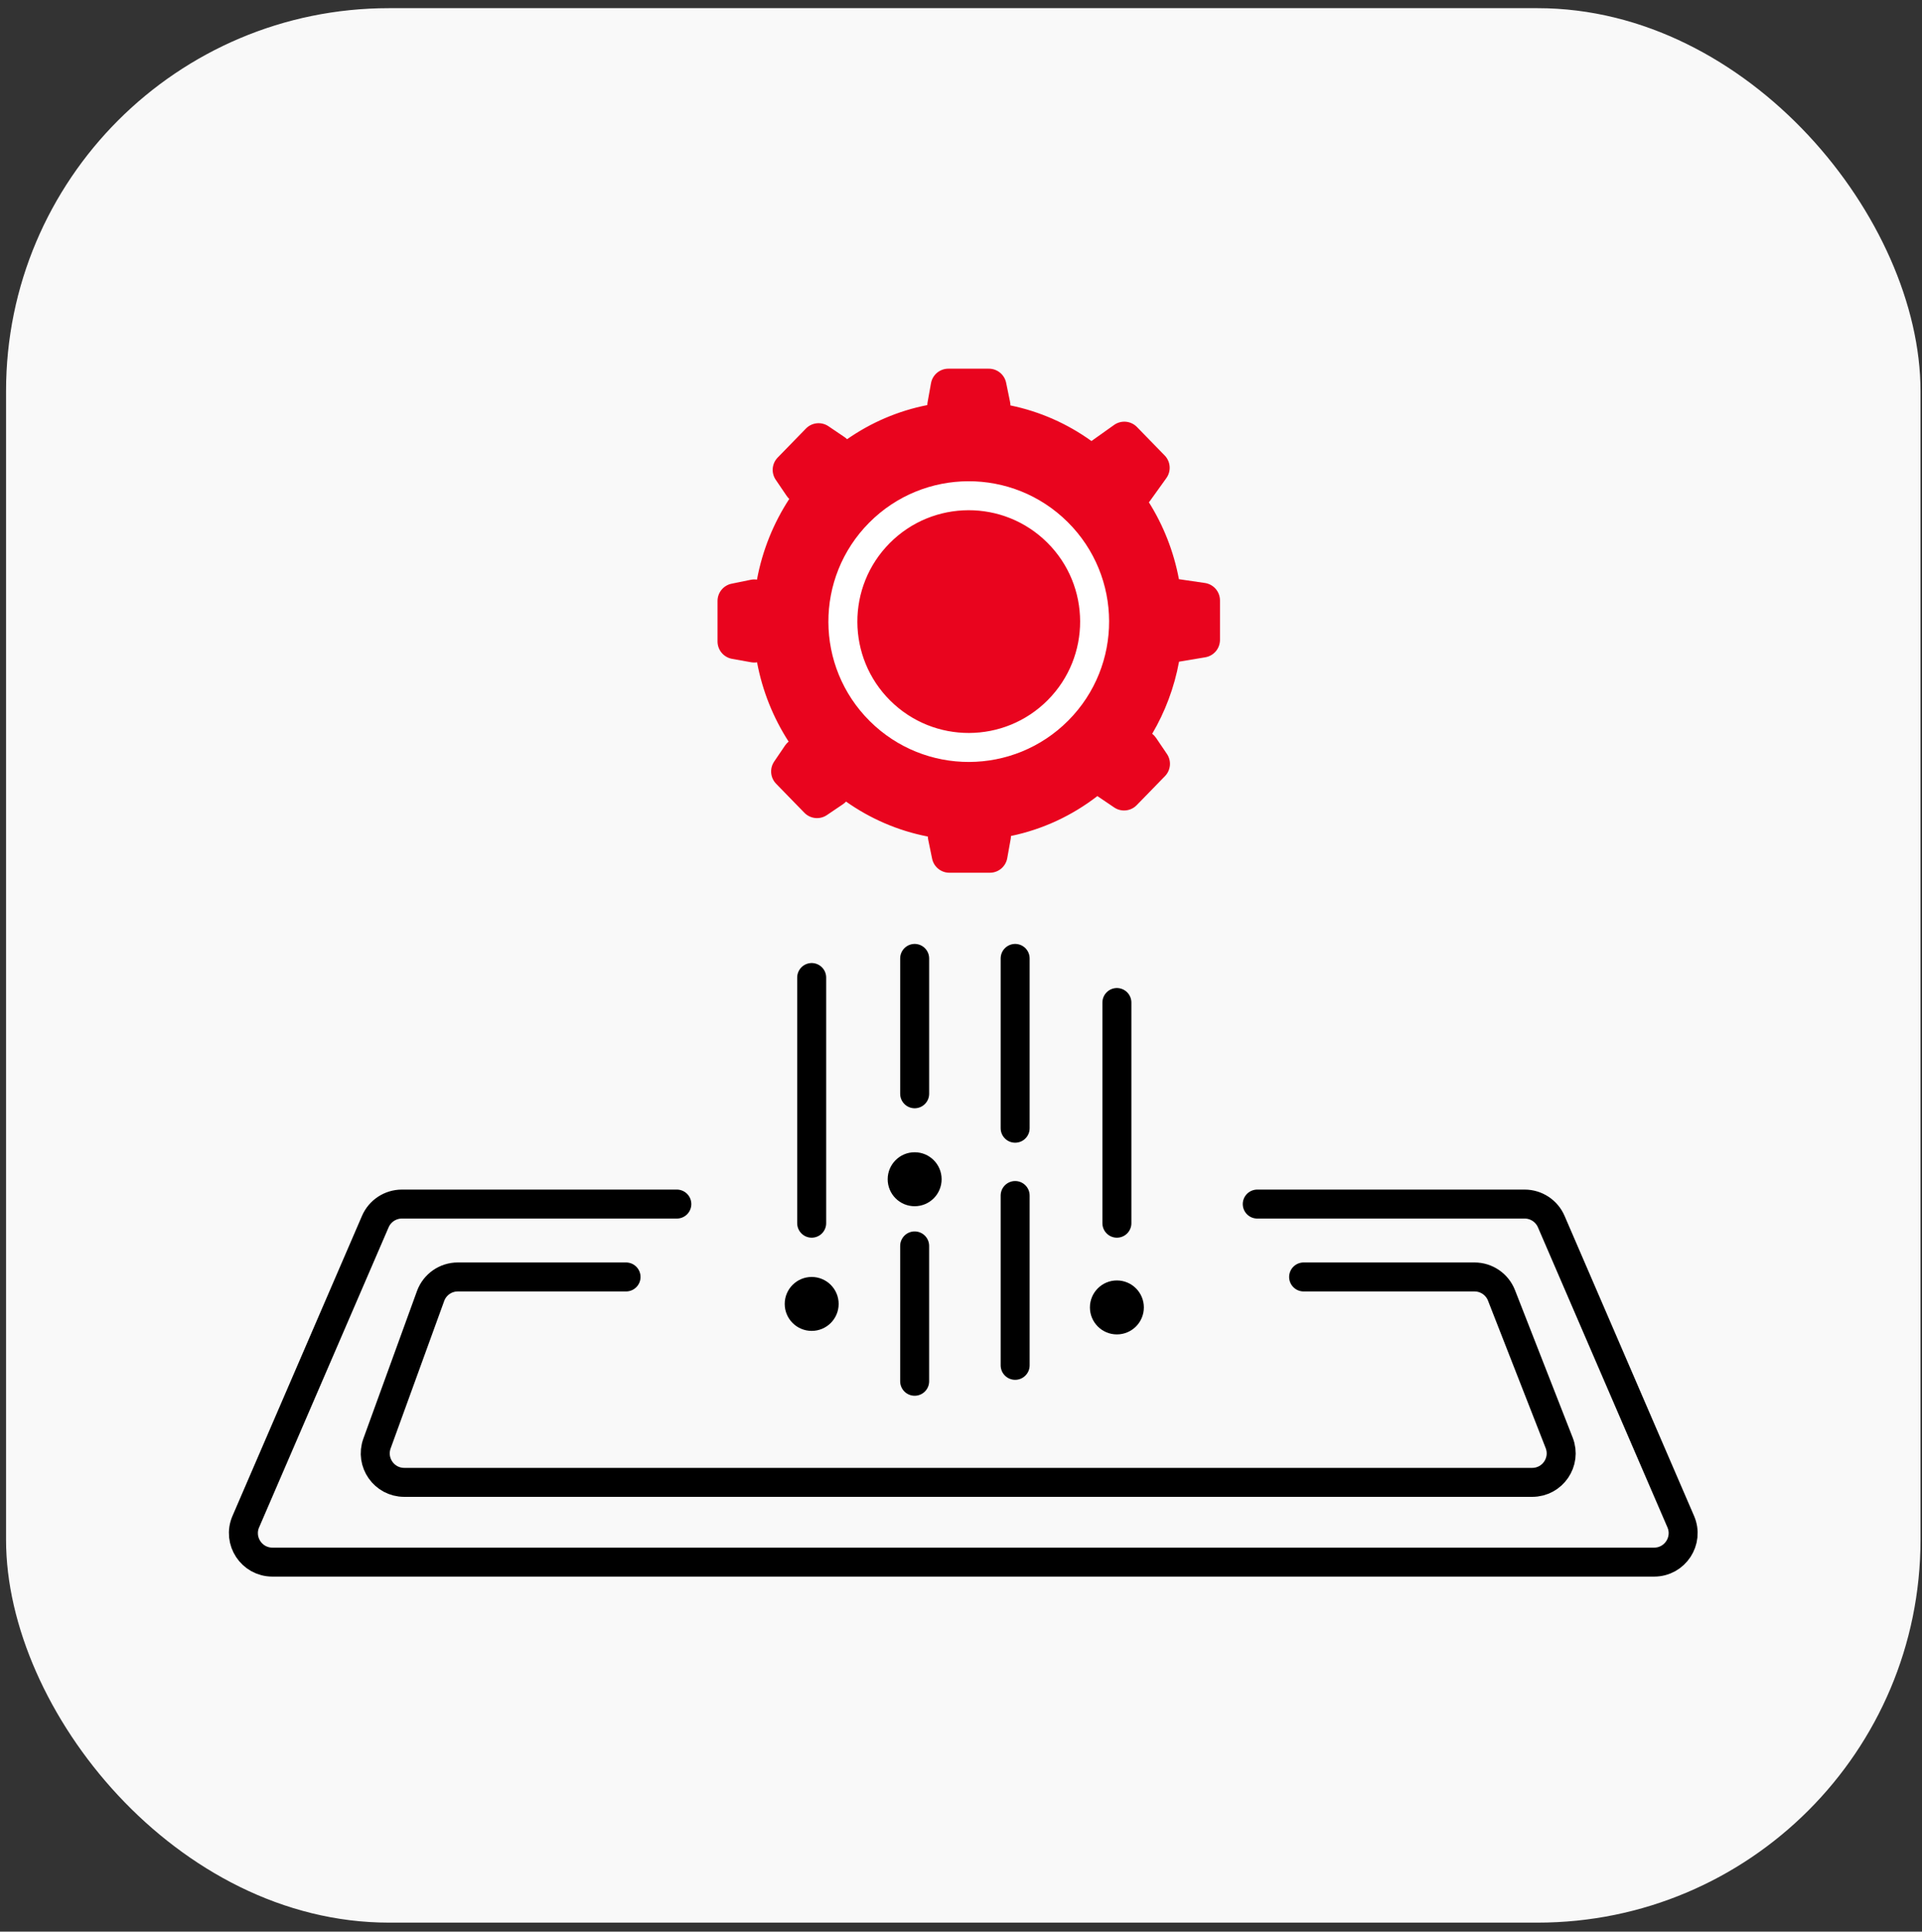
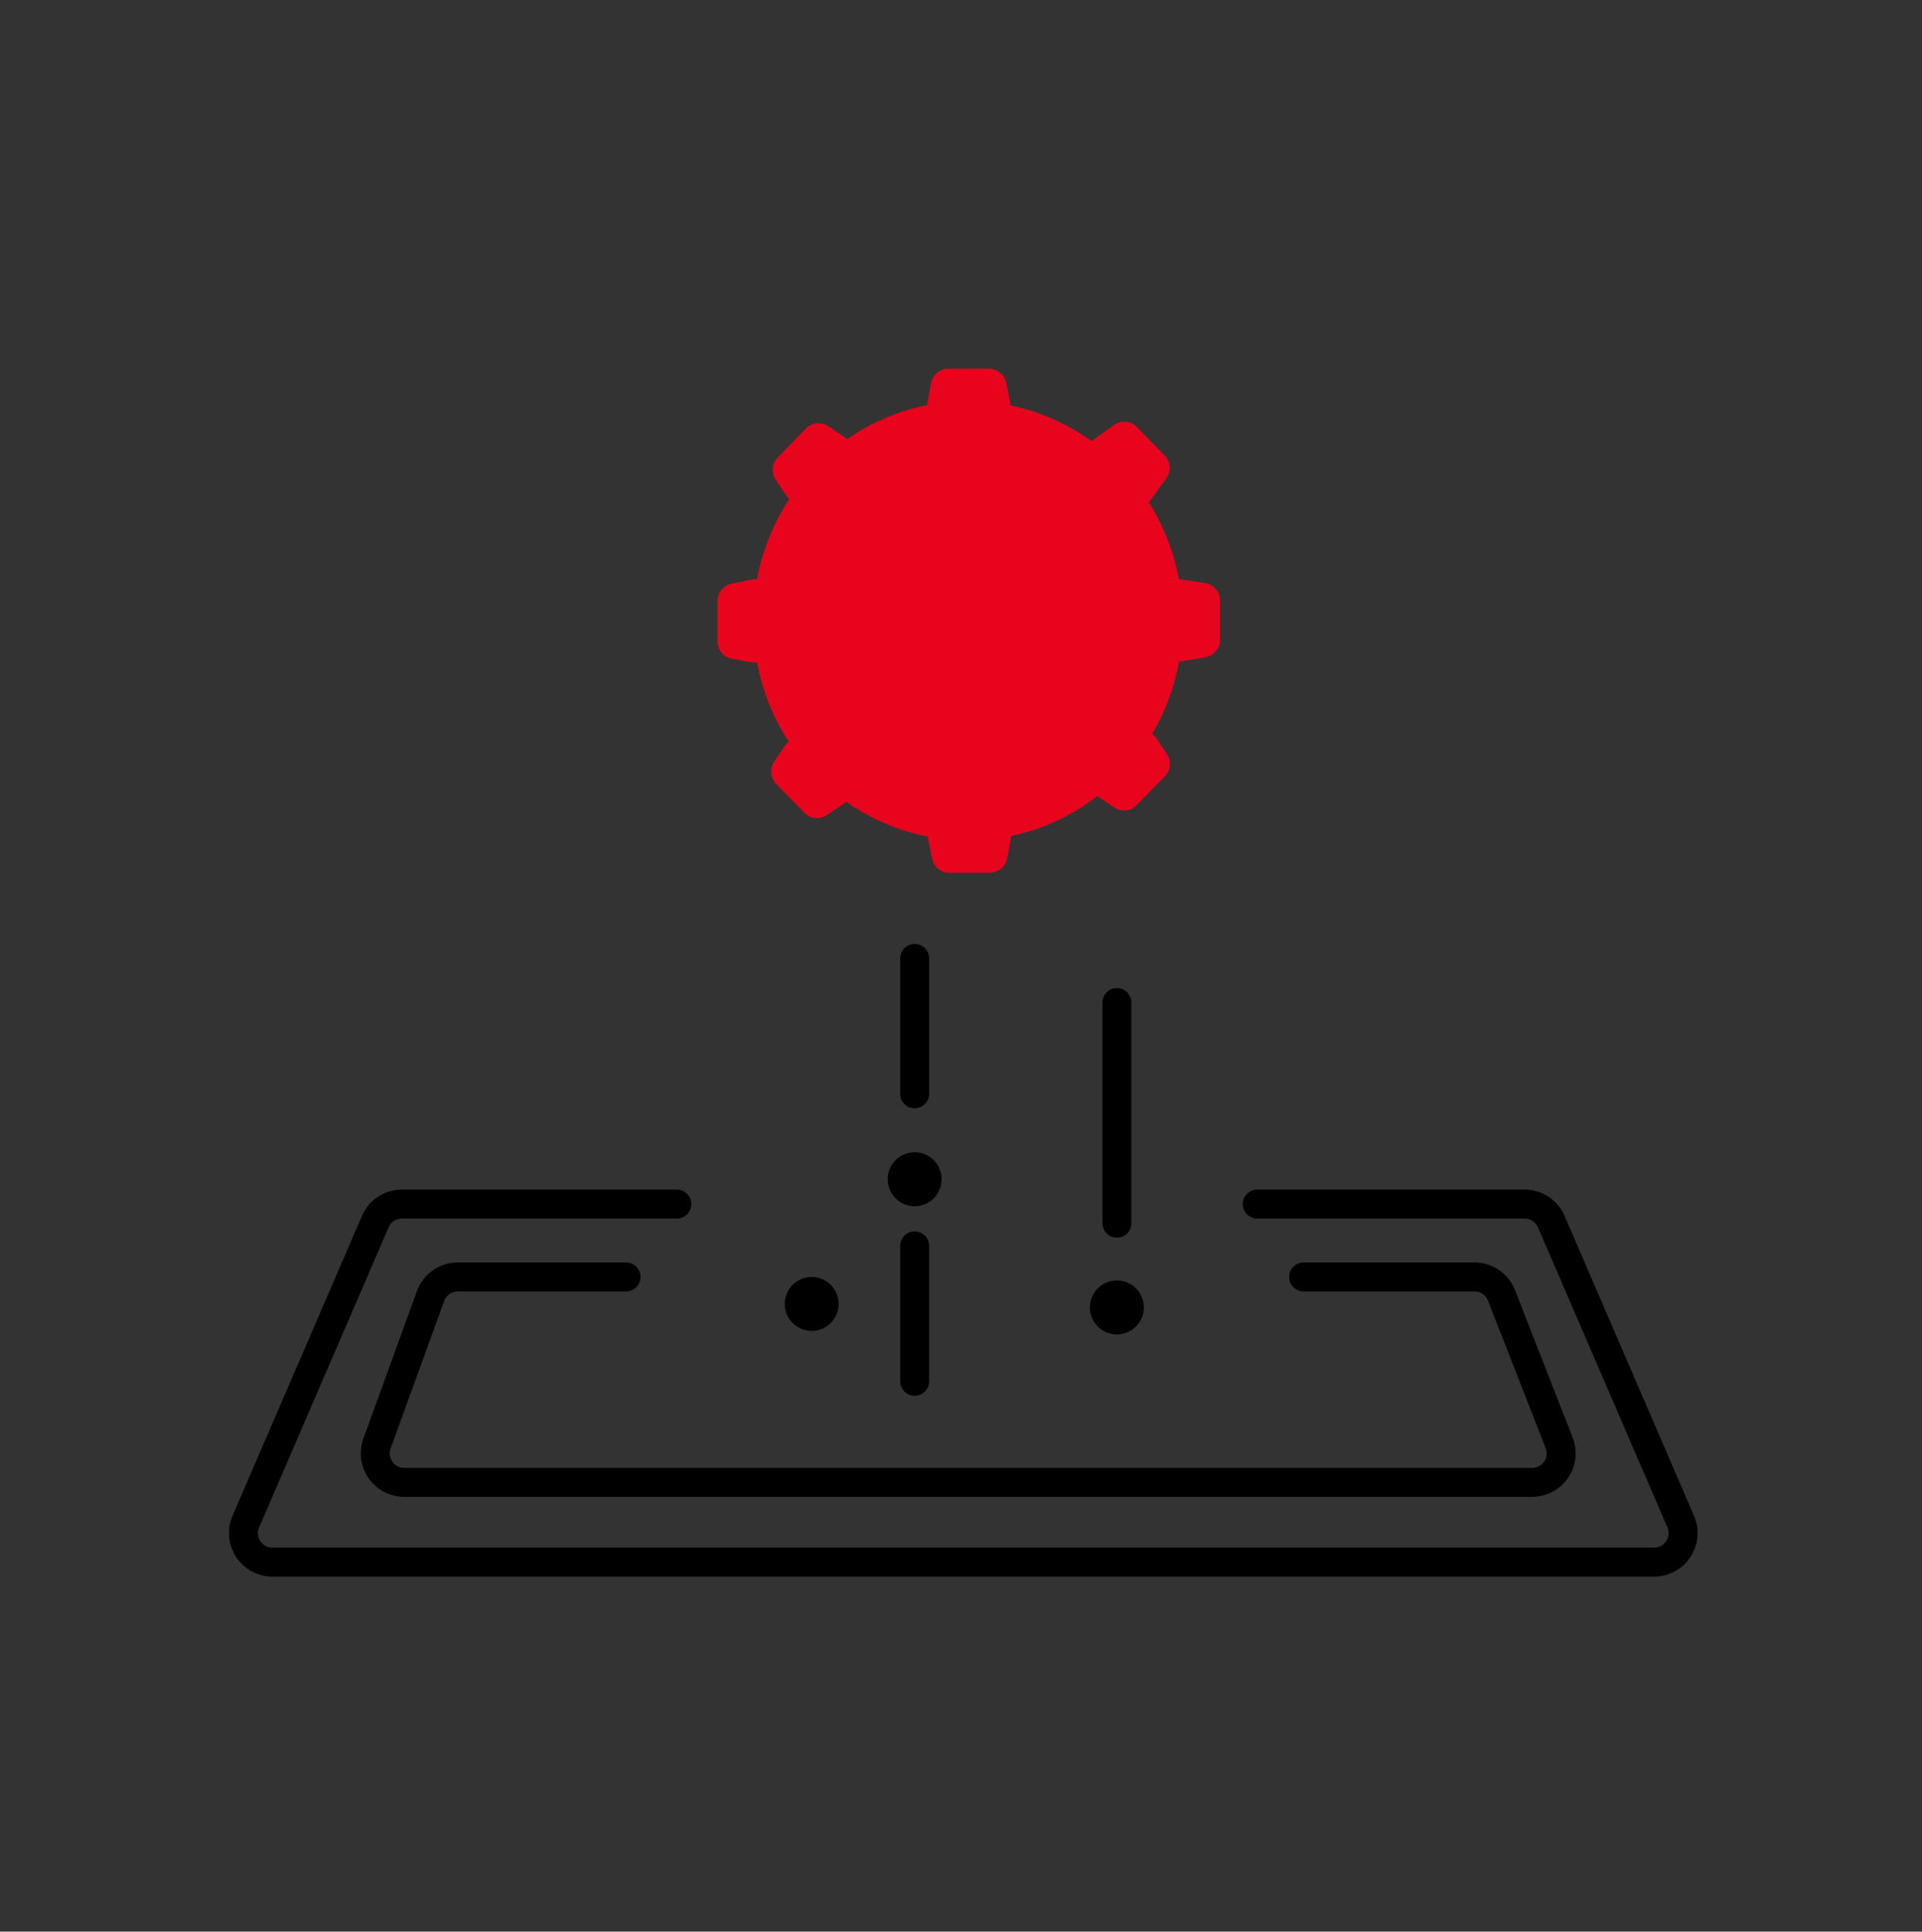
<svg xmlns="http://www.w3.org/2000/svg" width="199" height="200" viewBox="0 0 199 200" fill="none">
  <rect x="0" y="0" width="199" height="200" fill="#333333" stroke="none" />
-   <rect x="0.626" y="0.846" width="198.219" height="198.219" rx="39.644" fill="#F9F9F9" />
-   <path d="M84.04 101.213V126.647" stroke="black" stroke-width="3" stroke-linecap="round" />
  <path d="M94.702 99.233L94.702 113.247" stroke="black" stroke-width="3" stroke-linecap="round" />
  <path d="M94.701 128.999L94.701 143.014" stroke="black" stroke-width="3" stroke-linecap="round" />
-   <path d="M105.107 123.783L105.107 141.364" stroke="black" stroke-width="3" stroke-linecap="round" />
-   <path d="M105.107 99.233L105.107 116.814" stroke="black" stroke-width="3" stroke-linecap="round" />
  <path d="M115.641 103.802L115.641 126.647" stroke="black" stroke-width="3" stroke-linecap="round" />
  <path d="M70.078 124.667H41.614C40.416 124.667 39.334 125.379 38.859 126.478L25.449 157.549C24.595 159.53 26.047 161.738 28.204 161.738H171.267C173.424 161.738 174.876 159.53 174.022 157.549L160.612 126.478C160.137 125.379 159.055 124.667 157.857 124.667H130.173" stroke="black" stroke-width="3" stroke-linecap="round" />
  <path d="M64.82 132.213H47.401C46.139 132.213 45.012 133.003 44.581 134.189L39.034 149.456C38.324 151.413 39.773 153.481 41.854 153.481H158.64C160.753 153.481 162.204 151.355 161.434 149.388L155.461 134.12C155.011 132.97 153.902 132.213 152.667 132.213H134.974" stroke="black" stroke-width="3" stroke-linecap="round" />
  <circle cx="84.04" cy="135.006" r="2.792" fill="black" />
  <ellipse cx="94.701" cy="122.096" rx="2.792" ry="2.794" fill="black" />
  <ellipse cx="115.64" cy="135.368" rx="2.792" ry="2.794" fill="black" />
  <path fill-rule="evenodd" clip-rule="evenodd" d="M96.394 39.676C96.55 38.806 97.307 38.173 98.191 38.173H102.384C103.251 38.173 103.999 38.782 104.173 39.632L104.578 41.604C104.604 41.73 104.616 41.855 104.616 41.977C107.689 42.607 110.534 43.884 113.007 45.664C113.008 45.663 113.009 45.663 113.01 45.662L115.352 43.997C116.085 43.476 117.089 43.567 117.717 44.211L120.59 47.16C121.207 47.794 121.281 48.78 120.765 49.499L119.083 51.842C119.042 51.899 118.998 51.954 118.952 52.005C120.45 54.391 121.524 57.083 122.064 59.968L124.753 60.361C125.649 60.492 126.314 61.262 126.314 62.168V66.254C126.314 67.147 125.67 67.908 124.79 68.055L122.077 68.509C121.582 71.194 120.626 73.712 119.296 75.974C119.445 76.089 119.578 76.23 119.691 76.395L120.821 78.061C121.308 78.778 121.223 79.739 120.618 80.36L117.692 83.364C117.075 83.998 116.093 84.098 115.361 83.603L113.701 82.48C113.674 82.462 113.648 82.443 113.622 82.423C111.024 84.432 107.98 85.87 104.67 86.557C104.67 86.665 104.661 86.775 104.641 86.886L104.287 88.858C104.131 89.728 103.374 90.362 102.49 90.362H98.296C97.43 90.362 96.682 89.752 96.508 88.903L96.103 86.931C96.081 86.824 96.069 86.719 96.066 86.615C92.968 86.016 90.097 84.759 87.597 82.993C87.504 83.095 87.396 83.188 87.276 83.269L85.616 84.392C84.884 84.887 83.902 84.787 83.285 84.153L80.359 81.149C79.754 80.528 79.669 79.568 80.156 78.85L81.286 77.184C81.392 77.029 81.516 76.896 81.653 76.786C80.073 74.338 78.942 71.56 78.383 68.574C78.185 68.606 77.978 68.606 77.767 68.568L75.795 68.215C74.925 68.058 74.292 67.301 74.292 66.417L74.292 62.224C74.292 61.357 74.902 60.609 75.751 60.435L77.723 60.031C77.946 59.985 78.166 59.981 78.375 60.015C78.939 56.971 80.097 54.141 81.72 51.657C81.62 51.564 81.528 51.458 81.447 51.339L80.317 49.673C79.83 48.956 79.915 47.995 80.52 47.374L83.446 44.37C84.063 43.737 85.045 43.636 85.777 44.132L87.436 45.254C87.535 45.321 87.625 45.396 87.706 45.476C90.165 43.761 92.979 42.536 96.011 41.942C96.013 41.845 96.022 41.747 96.04 41.648L96.394 39.676Z" fill="#E9041E" />
-   <circle cx="100.302" cy="64.359" r="13.032" transform="rotate(-45.187 100.302 64.359)" stroke="white" stroke-width="3" />
</svg>